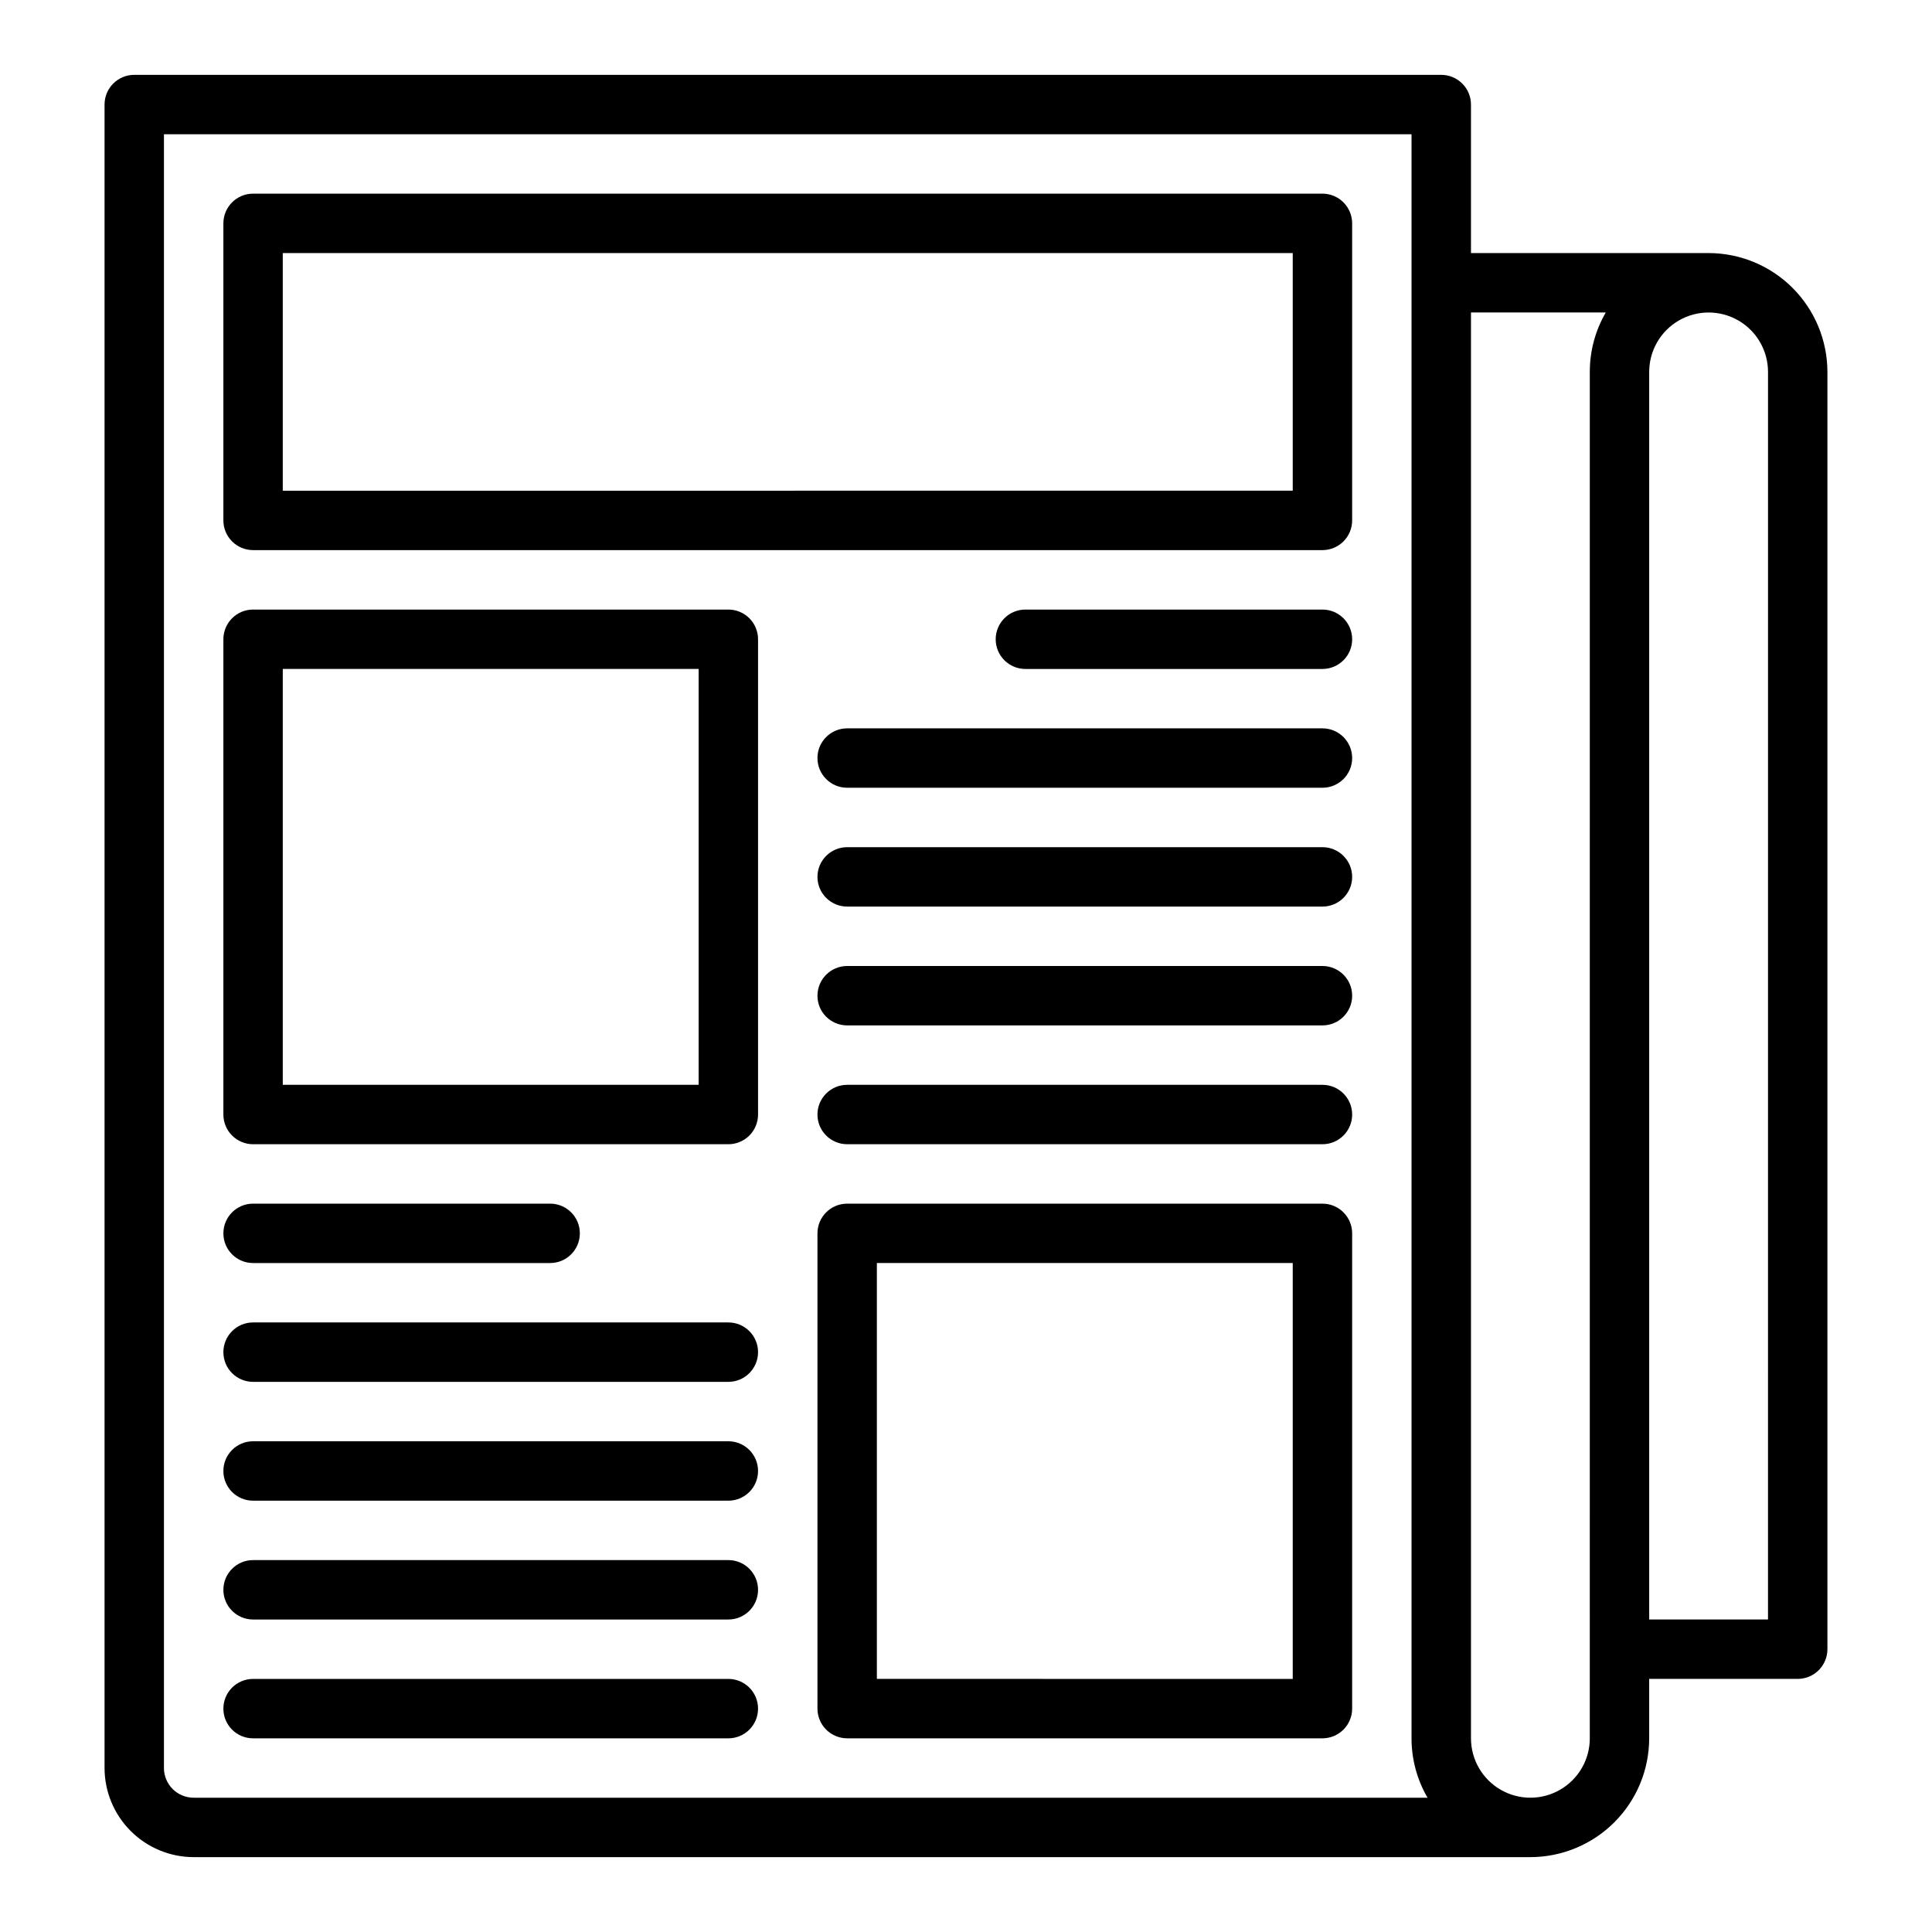
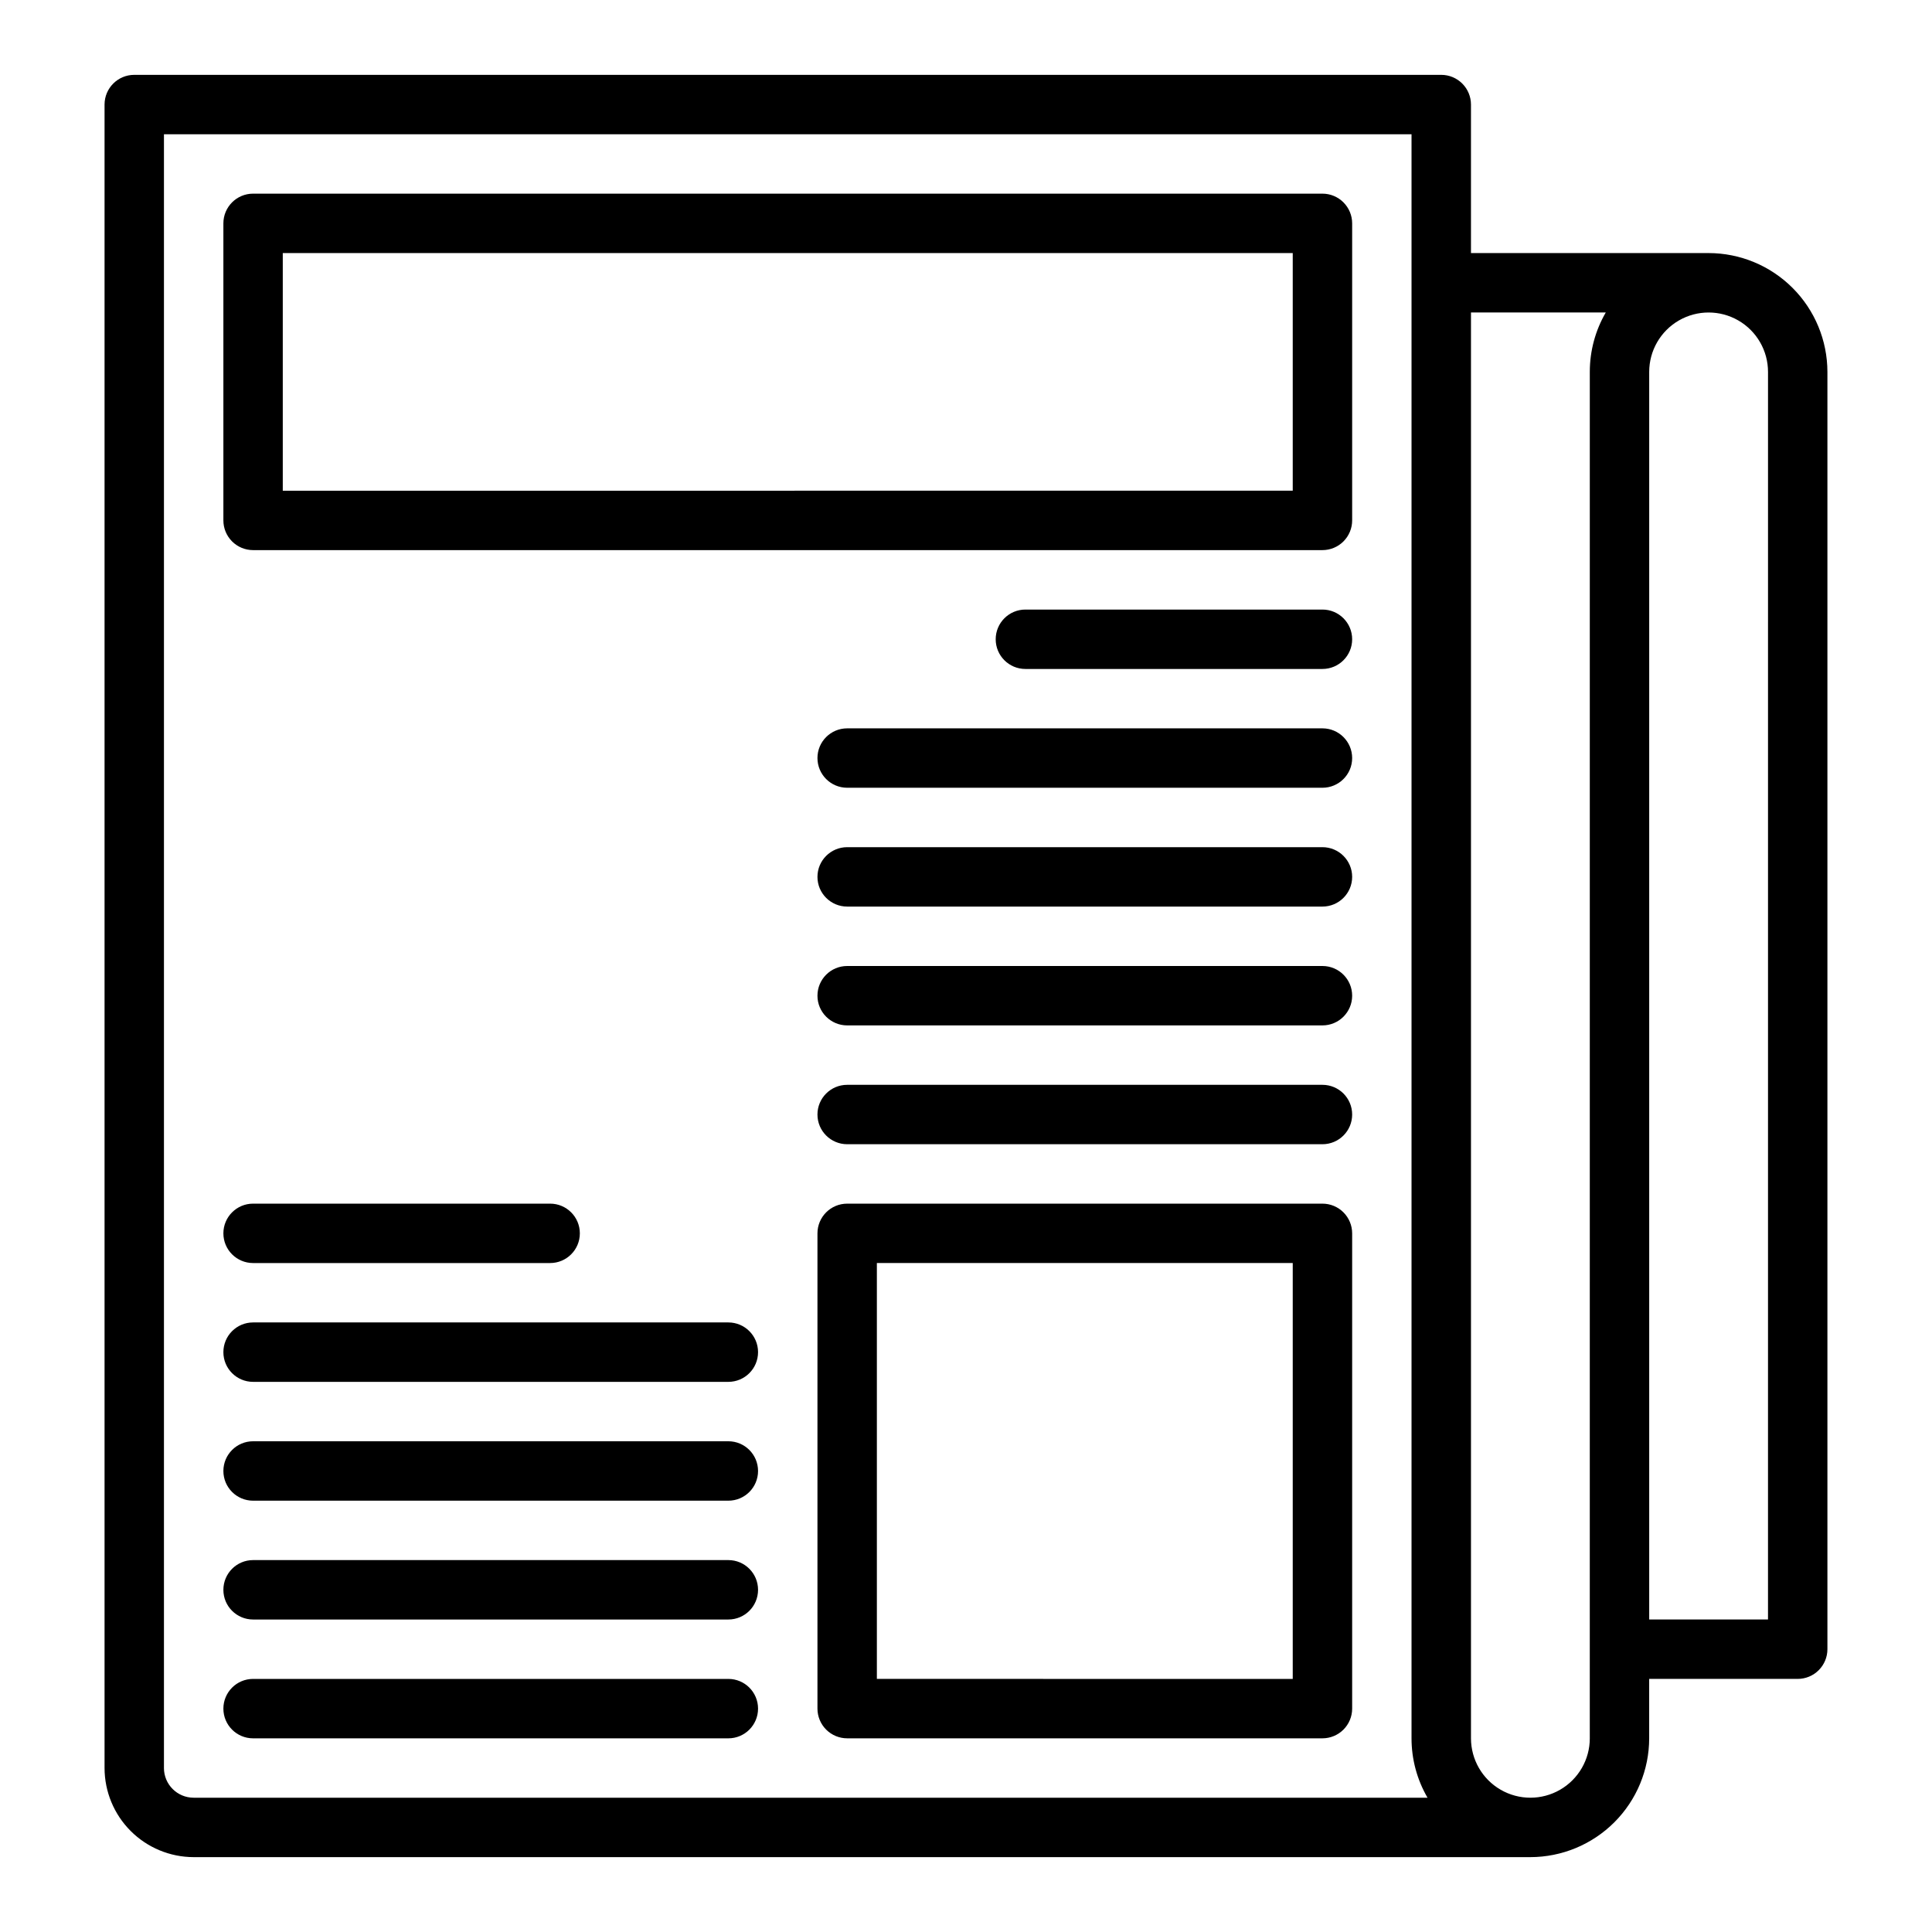
<svg xmlns="http://www.w3.org/2000/svg" fill="#000000" width="800px" height="800px" version="1.1" viewBox="144 144 512 512">
  <g>
    <path d="m596.8 211.07h-62.977v-39.359c0-2.09-0.832-4.09-2.309-5.566-1.477-1.477-3.477-2.309-5.566-2.309h-346.37c-4.348 0-7.871 3.527-7.871 7.875v440.83c0.008 6.262 2.496 12.266 6.926 16.691 4.426 4.426 10.43 6.918 16.688 6.926h354.24c8.348-0.012 16.352-3.332 22.254-9.234 5.906-5.902 9.227-13.906 9.234-22.254v-15.746h39.359c2.09 0 4.09-0.828 5.566-2.305 1.477-1.477 2.309-3.477 2.309-5.566v-338.5c-0.012-8.348-3.332-16.352-9.234-22.254-5.902-5.906-13.906-9.227-22.254-9.234zm-409.35 401.47v-432.96h330.62v425.09c-0.004 5.531 1.457 10.961 4.238 15.742h-326.99c-4.344-0.004-7.867-3.523-7.871-7.871zm377.86-7.871h0.004c0 5.625-3.004 10.82-7.875 13.633s-10.871 2.812-15.742 0c-4.871-2.812-7.871-8.008-7.871-13.633v-377.86h35.723c-2.777 4.781-4.238 10.215-4.234 15.746zm47.23-31.488h-31.484v-330.62c0-5.625 3-10.824 7.871-13.637 4.871-2.812 10.875-2.812 15.746 0s7.871 8.012 7.871 13.637z" />
    <path d="m494.46 195.32h-283.39c-4.348 0-7.871 3.527-7.871 7.875v78.719c0 2.09 0.828 4.09 2.305 5.566 1.477 1.477 3.477 2.305 5.566 2.305h283.39c2.09 0 4.094-0.828 5.566-2.305 1.477-1.477 2.309-3.477 2.309-5.566v-78.719c0-2.09-0.832-4.09-2.309-5.566-1.473-1.477-3.477-2.309-5.566-2.309zm-7.871 78.719-267.65 0.004v-62.977h267.65z" />
-     <path d="m337.02 305.54h-125.95c-4.348 0-7.871 3.523-7.871 7.871v125.95c0 2.086 0.828 4.09 2.305 5.566 1.477 1.477 3.477 2.305 5.566 2.305h125.95c2.086 0 4.09-0.828 5.566-2.305 1.477-1.477 2.305-3.481 2.305-5.566v-125.95c0-2.086-0.828-4.09-2.305-5.566-1.477-1.477-3.481-2.305-5.566-2.305zm-7.871 125.95h-110.21v-110.21h110.21z" />
    <path d="m494.46 462.98h-125.95c-4.348 0-7.875 3.523-7.875 7.871v125.95c0 2.086 0.832 4.09 2.309 5.566 1.477 1.473 3.477 2.305 5.566 2.305h125.95c2.09 0 4.094-0.832 5.566-2.305 1.477-1.477 2.309-3.481 2.309-5.566v-125.95c0-2.09-0.832-4.09-2.309-5.566-1.473-1.477-3.477-2.305-5.566-2.305zm-7.871 125.95-110.21-0.004v-110.21h110.21z" />
    <path d="m494.46 305.54h-78.719c-4.348 0-7.871 3.523-7.871 7.871s3.523 7.871 7.871 7.871h78.719c4.348 0 7.875-3.523 7.875-7.871s-3.527-7.871-7.875-7.871z" />
    <path d="m494.46 337.02h-125.95c-4.348 0-7.875 3.523-7.875 7.871 0 4.348 3.527 7.871 7.875 7.871h125.95c4.348 0 7.875-3.523 7.875-7.871 0-4.348-3.527-7.871-7.875-7.871z" />
    <path d="m494.46 368.51h-125.95c-4.348 0-7.875 3.523-7.875 7.871 0 4.348 3.527 7.871 7.875 7.871h125.95c4.348 0 7.875-3.523 7.875-7.871 0-4.348-3.527-7.871-7.875-7.871z" />
    <path d="m494.46 400h-125.95c-4.348 0-7.875 3.523-7.875 7.871s3.527 7.871 7.875 7.871h125.95c4.348 0 7.875-3.523 7.875-7.871s-3.527-7.871-7.875-7.871z" />
    <path d="m494.46 431.49h-125.95c-4.348 0-7.875 3.523-7.875 7.871s3.527 7.871 7.875 7.871h125.95c4.348 0 7.875-3.523 7.875-7.871s-3.527-7.871-7.875-7.871z" />
    <path d="m211.07 478.72h78.719c4.348 0 7.875-3.523 7.875-7.871s-3.527-7.871-7.875-7.871h-78.719c-4.348 0-7.871 3.523-7.871 7.871s3.523 7.871 7.871 7.871z" />
    <path d="m337.02 494.46h-125.95c-4.348 0-7.871 3.527-7.871 7.875 0 4.348 3.523 7.871 7.871 7.871h125.95c4.348 0 7.871-3.523 7.871-7.871 0-4.348-3.523-7.875-7.871-7.875z" />
    <path d="m337.02 525.95h-125.95c-4.348 0-7.871 3.527-7.871 7.875 0 4.348 3.523 7.871 7.871 7.871h125.95c4.348 0 7.871-3.523 7.871-7.871 0-4.348-3.523-7.875-7.871-7.875z" />
    <path d="m337.02 557.44h-125.95c-4.348 0-7.871 3.527-7.871 7.875s3.523 7.871 7.871 7.871h125.95c4.348 0 7.871-3.523 7.871-7.871s-3.523-7.875-7.871-7.875z" />
    <path d="m337.02 588.93h-125.95c-4.348 0-7.871 3.527-7.871 7.875 0 4.348 3.523 7.871 7.871 7.871h125.95c4.348 0 7.871-3.523 7.871-7.871 0-4.348-3.523-7.875-7.871-7.875z" />
  </g>
</svg>